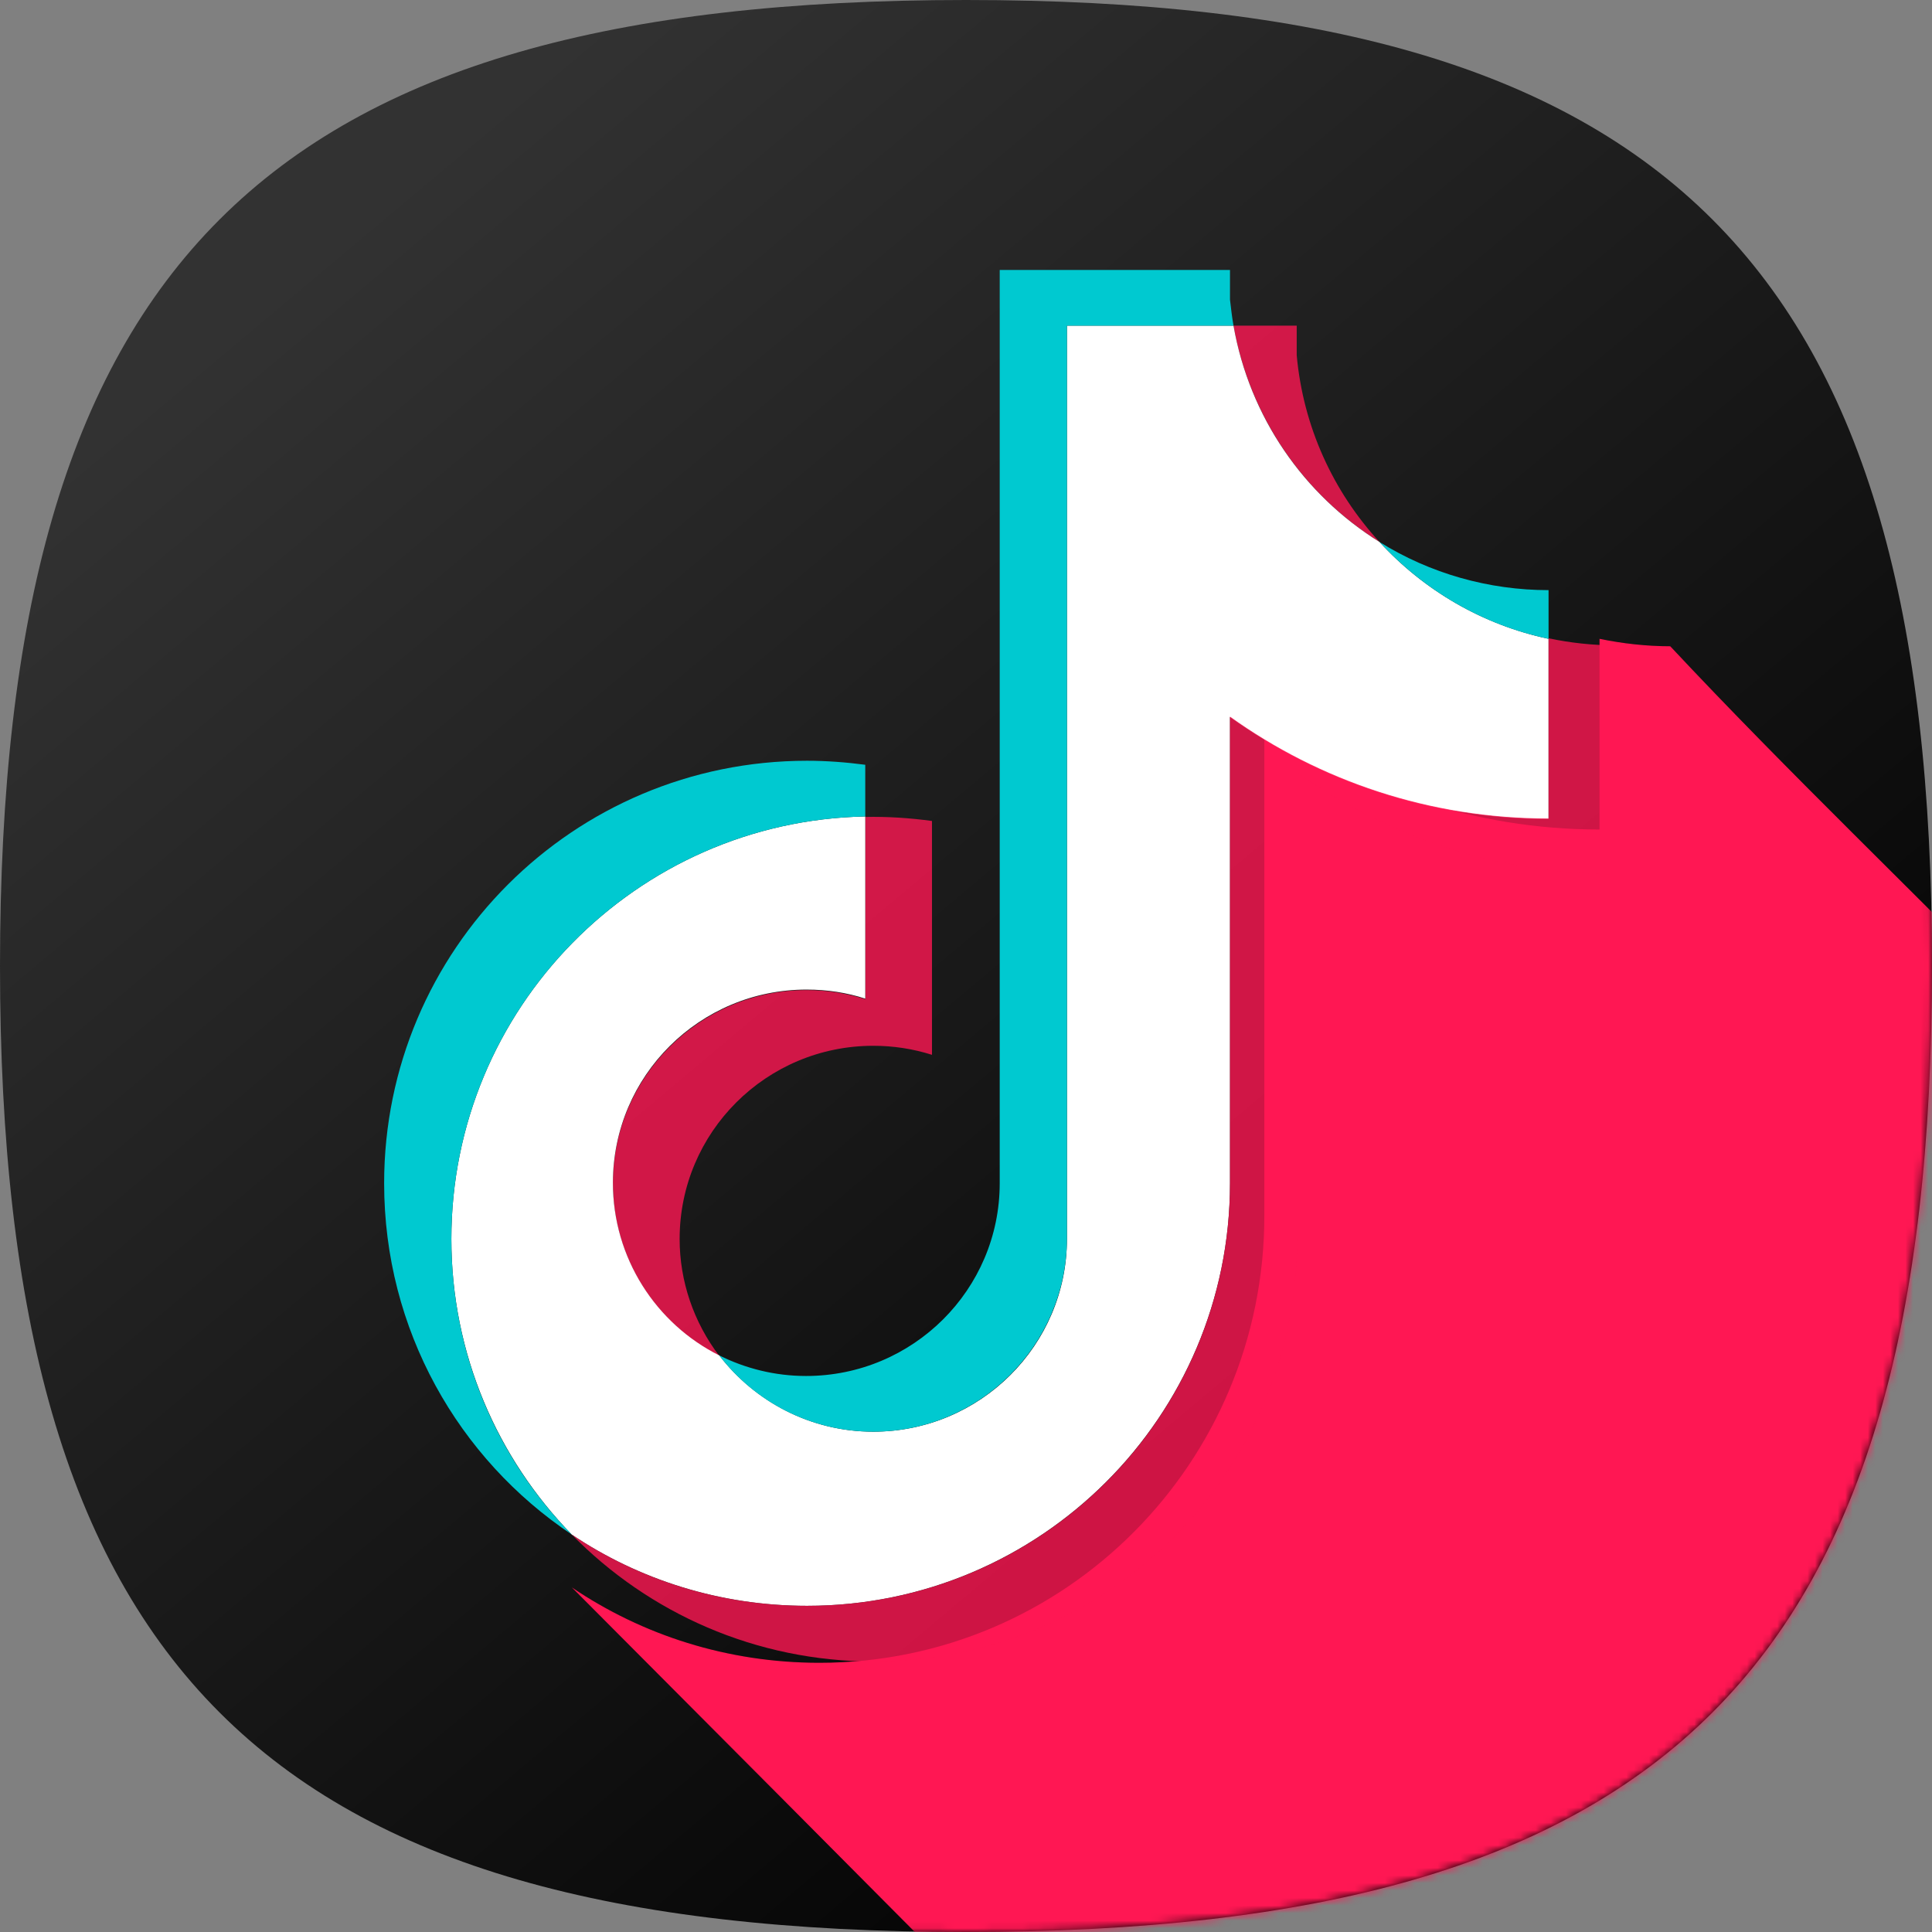
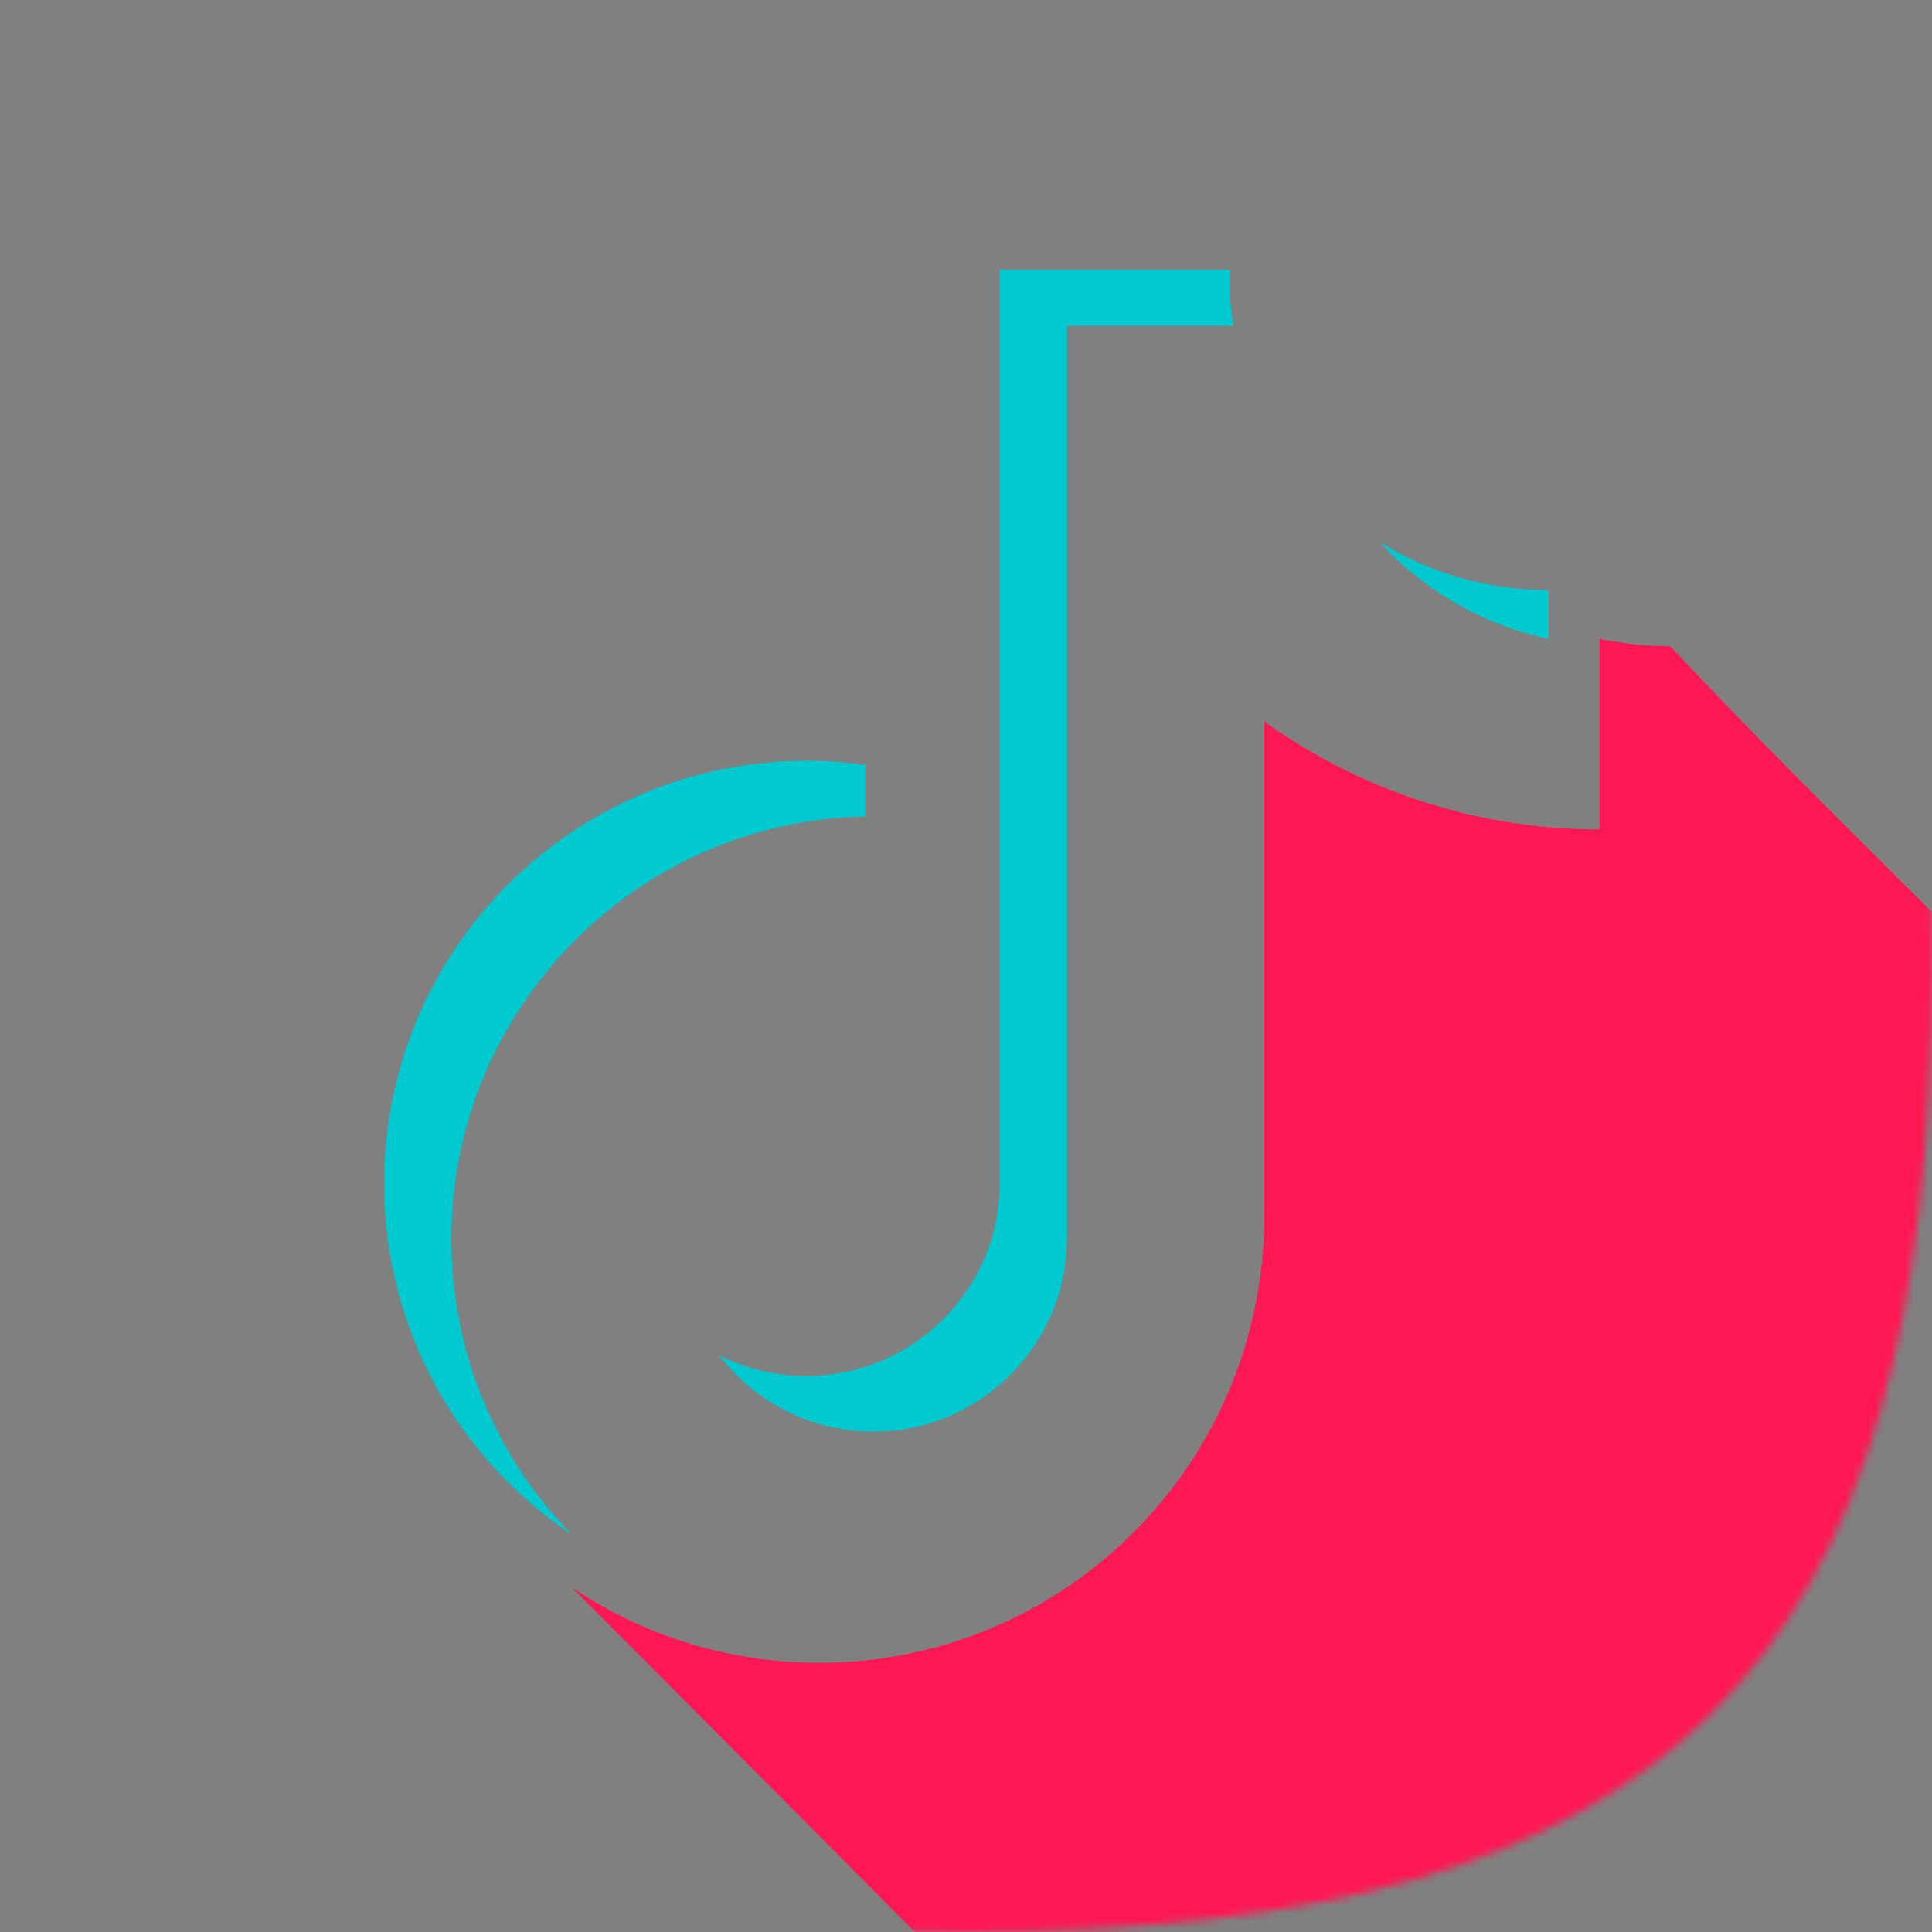
<svg xmlns="http://www.w3.org/2000/svg" width="256" height="256" viewBox="0 0 256 256" fill="none">
  <rect x="0" y="0" width="256" height="256" fill="#808080" stroke="none" />
-   <path d="M0 128C0 34.909 34.909 0 128 0C221.091 0 256 34.909 256 128C256 221.091 221.091 256 128 256C34.909 256 0 221.091 0 128Z" fill="url(#paint0_linear_926_28)" />
  <mask id="mask0_926_28" style="mask-type:alpha" maskUnits="userSpaceOnUse" x="0" y="0" width="256" height="256">
    <path d="M0 128C0 34.909 34.909 0 128 0C221.091 0 256 34.909 256 128C256 221.091 221.091 256 128 256C34.909 256 0 221.091 0 128Z" fill="url(#paint1_linear_926_28)" />
  </mask>
  <g mask="url(#mask0_926_28)">
-     <path d="M270 134.964C268.951 170.432 253.983 202.663 230.551 226.239C207.119 249.814 172.497 266 135.426 266H131.159L131.019 265.859C112.554 247.281 94.438 229.054 75.763 210.334C85.135 216.668 96.396 220.327 108.567 220.327C141.161 220.327 167.531 193.796 167.531 161.072V95.625C180.051 104.562 195.369 109.911 211.946 109.911V84.646C215.023 85.28 218.171 85.632 221.318 85.632C237.056 102.451 253.843 118.426 270 134.964Z" fill="url(#paint2_linear_926_28)" />
    <g style="mix-blend-mode:multiply">
      <path d="M270 134.964C268.951 170.432 253.983 202.663 230.551 226.239C207.119 249.814 172.497 266 135.426 266H131.159L131.019 265.859C112.554 247.281 94.438 229.054 75.763 210.334C85.135 216.668 96.396 220.327 108.567 220.327C141.161 220.327 167.531 193.796 167.531 161.072V95.625C180.051 104.562 195.369 109.911 211.946 109.911V84.646C215.023 85.28 218.171 85.632 221.318 85.632C237.056 102.451 253.843 118.426 270 134.964Z" fill="#FF1753" />
    </g>
  </g>
-   <path opacity="0.8" fill-rule="evenodd" clip-rule="evenodd" d="M182.789 71.813C176.674 65.164 172.685 56.586 171.821 47.077V43.154H163.445C165.572 55.19 172.751 65.563 182.789 71.813ZM95.307 179.665C91.916 175.21 90.055 169.758 90.055 164.172C90.055 150.009 101.555 138.572 115.715 138.572C118.374 138.572 120.966 138.971 123.493 139.769V108.783C120.568 108.384 117.576 108.185 114.651 108.251V132.389C112.125 131.591 109.533 131.192 106.873 131.192C92.714 131.192 81.214 142.695 81.214 156.792C81.214 166.766 86.931 175.476 95.307 179.665Z" fill="#FF1753" />
-   <path fill-rule="evenodd" clip-rule="evenodd" d="M162.979 95.019C174.879 103.53 189.503 108.517 205.192 108.517V84.646C196.417 82.784 188.639 78.196 182.789 71.813C172.751 65.563 165.572 55.256 163.445 43.154H141.375V164.172C141.375 178.269 129.874 189.706 115.715 189.706C107.405 189.706 100.026 185.716 95.306 179.599C86.93 175.41 81.214 166.699 81.214 156.725C81.214 142.562 92.714 131.125 106.873 131.125C109.599 131.125 112.192 131.524 114.651 132.322V108.185C84.272 108.783 59.808 133.652 59.808 164.172C59.808 179.399 65.924 193.23 75.763 203.337C84.67 209.322 95.439 212.779 106.94 212.779C137.851 212.779 162.979 187.711 162.979 156.792V94.953V95.019Z" fill="white" />
  <path fill-rule="evenodd" clip-rule="evenodd" d="M205.192 84.646V78.196C197.281 78.196 189.503 76.002 182.789 71.813C188.772 78.329 196.616 82.851 205.192 84.646ZM163.445 43.154C163.245 42.024 163.112 40.827 162.979 39.697V35.773H132.467V156.792C132.467 170.888 120.966 182.325 106.807 182.325C102.685 182.325 98.763 181.328 95.306 179.599C99.96 185.716 107.405 189.706 115.715 189.706C129.808 189.706 141.308 178.269 141.375 164.172V43.154H163.445ZM114.651 108.185V101.336C112.125 101.004 109.532 100.804 106.94 100.804C75.962 100.804 50.9 125.872 50.9 156.792C50.9 176.208 60.739 193.297 75.763 203.337C65.858 193.23 59.808 179.399 59.808 164.172C59.808 133.652 84.272 108.783 114.651 108.185Z" fill="#00C9D0" />
-   <path opacity="0.8" fill-rule="evenodd" clip-rule="evenodd" d="M171.821 102.333C183.72 110.845 198.345 115.832 214.033 115.832V85.511C211.042 85.511 208.05 85.178 205.192 84.58V108.451C189.437 108.451 174.879 103.464 162.979 94.953V156.792C162.979 187.711 137.918 212.779 106.94 212.779C95.373 212.779 84.67 209.322 75.763 203.337C85.933 213.71 100.093 220.16 115.848 220.16C146.826 220.16 171.887 195.092 171.887 164.172V102.333H171.821Z" fill="#FF1753" />
  <defs>
    <linearGradient id="paint0_linear_926_28" x1="45.802" y1="30.055" x2="210.248" y2="225.903" gradientUnits="userSpaceOnUse">
      <stop stop-color="#323232" />
      <stop offset="1" />
    </linearGradient>
    <linearGradient id="paint1_linear_926_28" x1="45.802" y1="30.055" x2="210.248" y2="225.903" gradientUnits="userSpaceOnUse">
      <stop stop-color="#323232" />
      <stop offset="1" />
    </linearGradient>
    <linearGradient id="paint2_linear_926_28" x1="48.834" y1="23.913" x2="224.53" y2="232.007" gradientUnits="userSpaceOnUse">
      <stop stop-color="#646464" />
      <stop offset="0.43" stop-color="#1D1D1D" />
      <stop offset="0.6" />
    </linearGradient>
  </defs>
</svg>